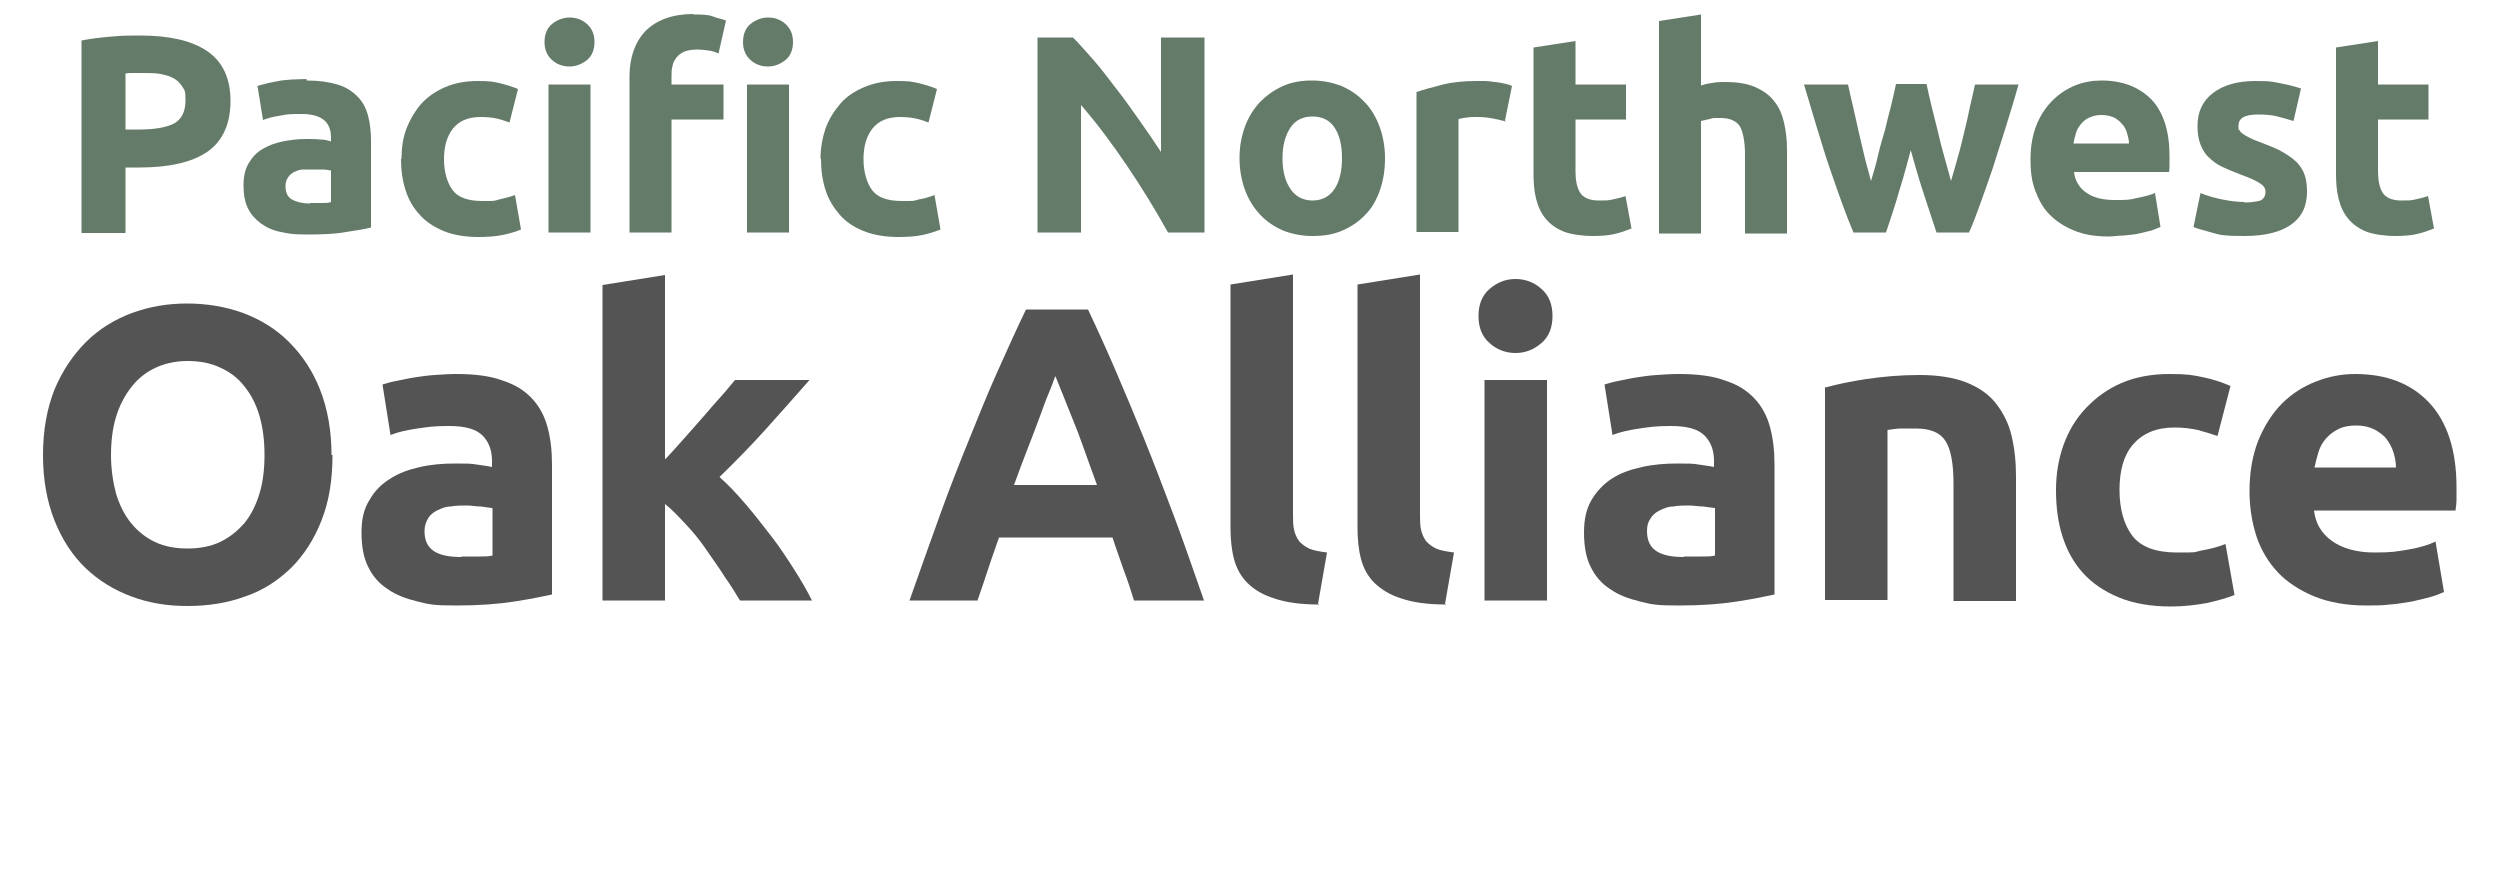
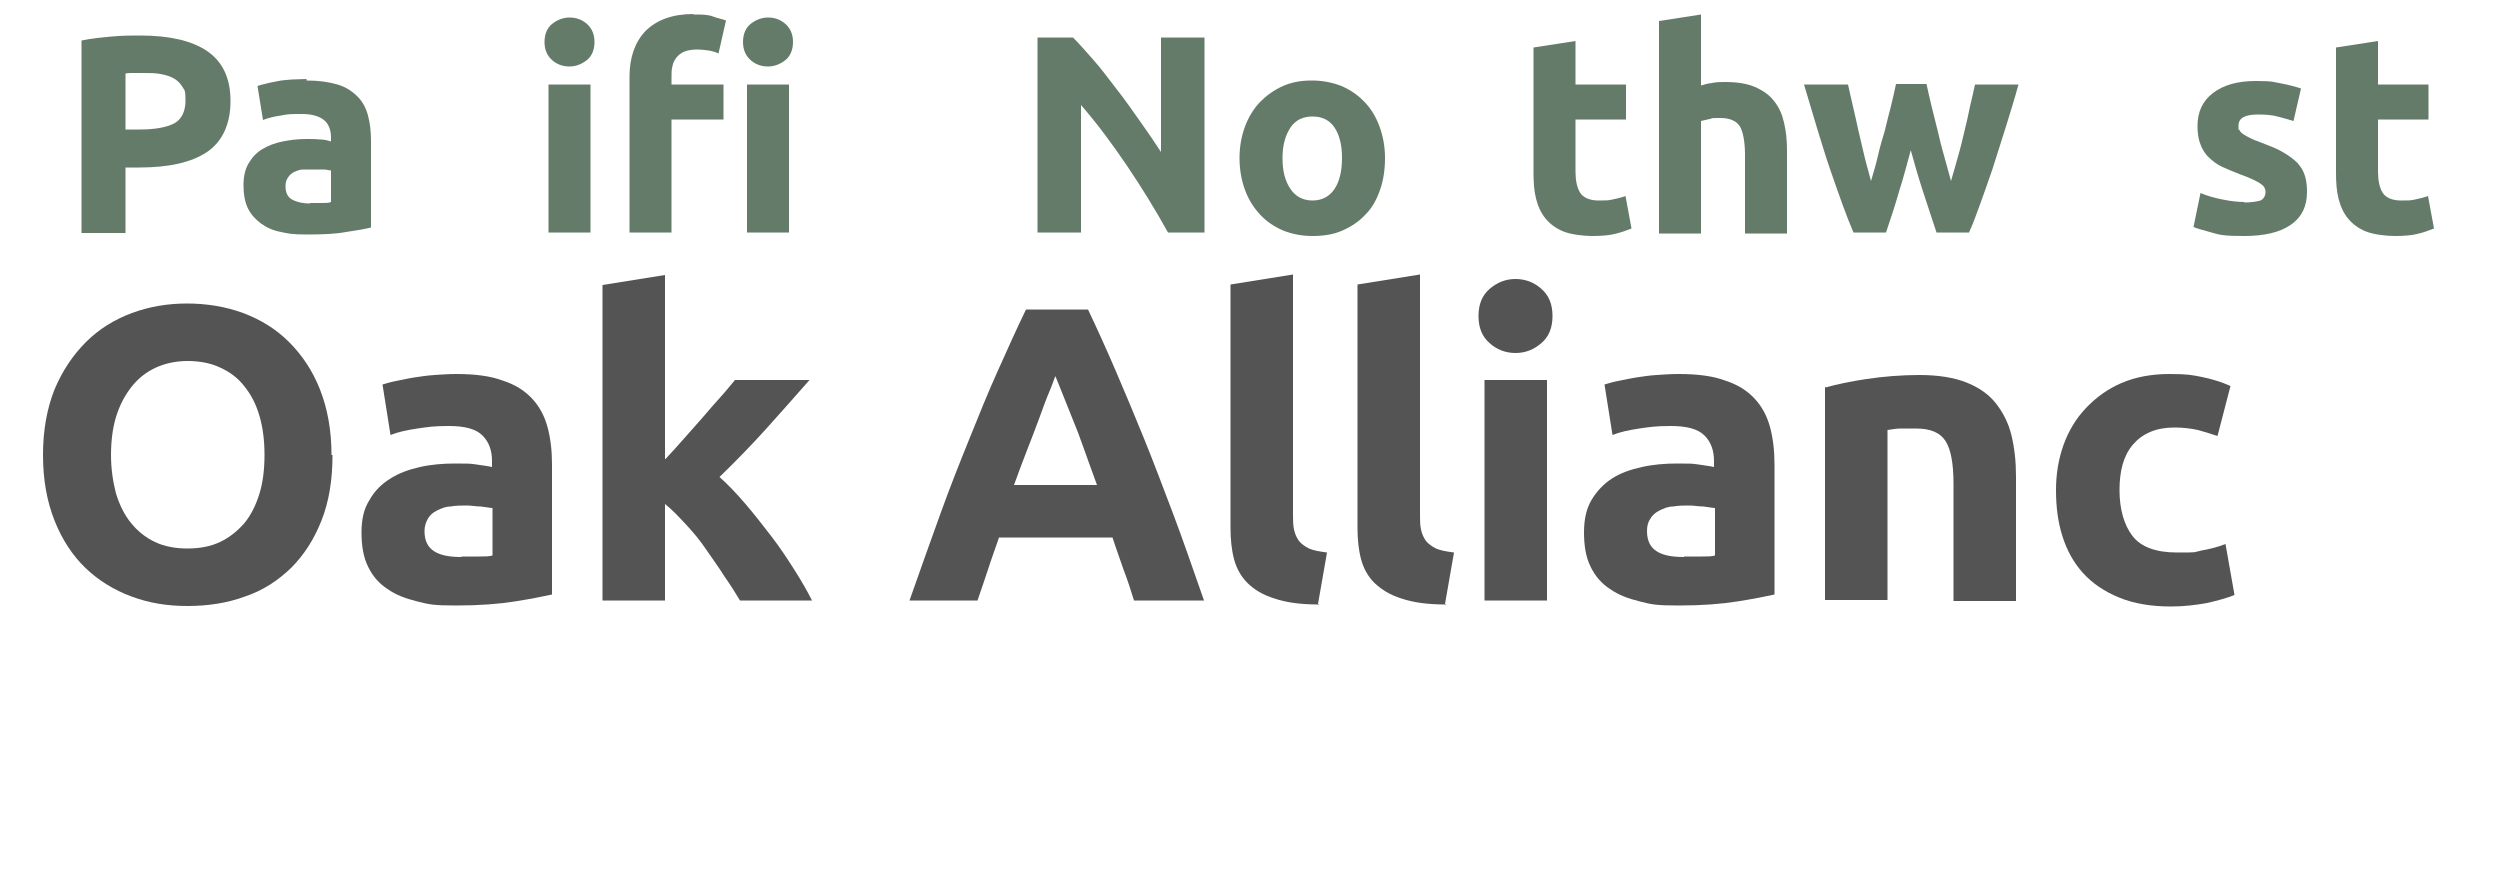
<svg xmlns="http://www.w3.org/2000/svg" id="Layer_2" version="1.1" viewBox="0 0 500 178">
  <defs>
    <style> .st0 { fill: #545454; } .st1 { fill: #657b6a; } </style>
  </defs>
  <g>
    <path class="st1" d="M28,7.1c5.8,0,10.3,1,13.4,3.1s4.7,5.4,4.7,10-1.6,8.1-4.7,10.2c-3.1,2.1-7.7,3.1-13.5,3.1h-2.8v13.1h-8.8V8.1c1.9-.4,3.9-.6,6.1-.8,2.1-.2,4-.2,5.6-.2h0ZM28.6,14.6h-1.9c-.6,0-1.1,0-1.6.1v11.2h2.8c3,0,5.3-.4,6.9-1.2,1.5-.8,2.3-2.4,2.3-4.6s-.2-2-.6-2.7-1-1.3-1.7-1.7c-.7-.4-1.6-.7-2.7-.9-1-.2-2.2-.2-3.5-.2Z" />
    <path class="st1" d="M61.3,16.1c2.5,0,4.5.3,6.2.8s3,1.4,4,2.4,1.7,2.3,2.1,3.8.6,3.2.6,5v17.4c-1.2.3-2.9.6-5,.9-2.1.4-4.7.5-7.8.5s-3.7-.2-5.2-.5c-1.6-.3-2.9-.9-4-1.7s-2-1.8-2.6-3-.9-2.8-.9-4.6.3-3.2,1-4.4,1.6-2.2,2.8-2.9c1.2-.7,2.5-1.2,4-1.5s3-.5,4.7-.5,2,0,2.9.1c.8,0,1.5.2,2.1.4v-.8c0-1.4-.4-2.6-1.3-3.4s-2.4-1.3-4.5-1.3-2.8,0-4.2.3c-1.4.2-2.6.5-3.6.9l-1.1-6.8c.5-.2,1.1-.3,1.8-.5s1.5-.3,2.4-.5,1.8-.2,2.7-.3c1,0,1.9-.1,2.9-.1h0v.3ZM62,40.6h2.4c.8,0,1.3,0,1.8-.2v-6.3c-.3,0-.8-.2-1.5-.2s-1.3,0-1.9,0-1.5,0-2.2,0c-.7,0-1.3.3-1.8.5-.5.3-.9.6-1.2,1.1-.3.4-.5,1-.5,1.7,0,1.3.4,2.2,1.3,2.7s2.1.8,3.6.8h0Z" />
-     <path class="st1" d="M80.3,31.7c0-2.1.3-4.2,1-6s1.7-3.5,3-5c1.3-1.4,2.9-2.5,4.8-3.3s4-1.2,6.4-1.2,3,.1,4.3.4,2.6.7,3.8,1.2l-1.7,6.7c-.8-.3-1.7-.6-2.6-.8-.9-.2-2-.3-3.2-.3-2.5,0-4.3.8-5.5,2.3s-1.8,3.6-1.8,6.1.6,4.7,1.7,6.2,3.1,2.2,6,2.2,2.1,0,3.3-.3,2.2-.5,3.2-.9l1.2,6.9c-1,.4-2.2.8-3.7,1.1s-3.1.4-4.8.4c-2.7,0-5-.4-7-1.2-1.9-.8-3.6-1.9-4.8-3.3-1.3-1.4-2.2-3-2.8-4.9-.6-1.9-.9-3.9-.9-6.2h0Z" />
    <path class="st1" d="M118.9,8.4c0,1.5-.5,2.8-1.5,3.6s-2.2,1.3-3.5,1.3-2.5-.4-3.5-1.3c-1-.9-1.5-2.1-1.5-3.6s.5-2.8,1.5-3.6,2.2-1.3,3.5-1.3,2.5.4,3.5,1.3c1,.9,1.5,2.1,1.5,3.6ZM118.1,46.5h-8.4v-29.6h8.4v29.6Z" />
    <path class="st1" d="M138.7,2.9c1.6,0,2.9,0,3.9.4s1.9.5,2.6.8l-1.5,6.6c-.6-.3-1.3-.5-2-.6s-1.5-.2-2.2-.2-1.9.1-2.6.4-1.2.7-1.6,1.2c-.4.5-.7,1.1-.8,1.7-.2.7-.2,1.4-.2,2.2v1.5h10.4v7h-10.4v22.6h-8.4V15.3c0-3.8,1.1-6.9,3.2-9.1,2.2-2.2,5.4-3.4,9.6-3.4h0ZM158.6,8.4c0,1.5-.5,2.8-1.5,3.6s-2.2,1.3-3.5,1.3-2.5-.4-3.5-1.3c-1-.9-1.5-2.1-1.5-3.6s.5-2.8,1.5-3.6,2.2-1.3,3.5-1.3,2.5.4,3.5,1.3c1,.9,1.5,2.1,1.5,3.6ZM157.8,46.5h-8.4v-29.6h8.4v29.6Z" />
-     <path class="st1" d="M164.1,31.7c0-2.1.4-4.2,1-6,.7-1.9,1.7-3.5,3-5s2.9-2.5,4.8-3.3c1.9-.8,4-1.2,6.4-1.2s3,.1,4.3.4,2.6.7,3.8,1.2l-1.7,6.7c-.8-.3-1.6-.6-2.6-.8-.9-.2-2-.3-3.1-.3-2.5,0-4.3.8-5.5,2.3s-1.8,3.6-1.8,6.1.6,4.7,1.7,6.2c1.1,1.5,3.1,2.2,6,2.2s2.1,0,3.3-.3c1.2-.2,2.2-.5,3.2-.9l1.2,6.9c-1,.4-2.2.8-3.6,1.1-1.5.3-3.1.4-4.8.4-2.7,0-5-.4-7-1.2s-3.6-1.9-4.8-3.3-2.2-3-2.8-4.9-.9-3.9-.9-6.2h0Z" />
-     <path class="st1" d="M233.6,46.5c-2.5-4.5-5.2-8.9-8.1-13.2-2.9-4.3-6-8.5-9.3-12.3v25.5h-8.7V7.5h7.1c1.2,1.2,2.6,2.8,4.1,4.5s3,3.7,4.6,5.8c1.6,2,3.1,4.2,4.6,6.3s3,4.3,4.3,6.3V7.5h8.7v39h-7.4,0Z" />
+     <path class="st1" d="M233.6,46.5c-2.5-4.5-5.2-8.9-8.1-13.2-2.9-4.3-6-8.5-9.3-12.3v25.5h-8.7V7.5h7.1c1.2,1.2,2.6,2.8,4.1,4.5s3,3.7,4.6,5.8c1.6,2,3.1,4.2,4.6,6.3s3,4.3,4.3,6.3V7.5h8.7v39Z" />
    <path class="st1" d="M277,31.6c0,2.3-.3,4.4-1,6.4s-1.6,3.6-2.9,4.9c-1.3,1.4-2.8,2.4-4.6,3.2s-3.8,1.1-6,1.1-4.1-.4-5.9-1.1c-1.8-.8-3.3-1.8-4.6-3.2s-2.3-3-3-4.9-1.1-4.1-1.1-6.4.4-4.4,1.1-6.3c.7-1.9,1.7-3.5,3-4.9,1.3-1.3,2.8-2.4,4.6-3.2,1.8-.8,3.7-1.1,5.8-1.1s4.1.4,5.9,1.1c1.8.8,3.3,1.8,4.6,3.2,1.3,1.3,2.3,3,3,4.9s1.1,4,1.1,6.3h0ZM268.4,31.6c0-2.6-.5-4.6-1.5-6.1s-2.5-2.2-4.4-2.2-3.4.7-4.4,2.2-1.6,3.5-1.6,6.1.5,4.6,1.6,6.2c1,1.5,2.5,2.3,4.4,2.3s3.4-.8,4.4-2.3,1.5-3.6,1.5-6.2Z" />
-     <path class="st1" d="M301.2,24.3c-.8-.2-1.6-.4-2.6-.6s-2.1-.3-3.3-.3-1.1,0-1.9.1-1.3.2-1.7.3v22.6h-8.4v-28c1.5-.5,3.3-1,5.3-1.5s4.3-.7,6.8-.7,1,0,1.6,0,1.3.1,1.9.2c.6,0,1.3.2,1.9.3s1.2.3,1.6.5l-1.4,6.9h0l.2.2Z" />
    <path class="st1" d="M306.7,9.5l8.4-1.3v8.7h10.1v7h-10.1v10.4c0,1.8.3,3.2.9,4.2s1.9,1.6,3.7,1.6,1.8,0,2.8-.2,1.8-.4,2.6-.7l1.2,6.5c-1,.4-2.1.8-3.4,1.1-1.2.3-2.8.4-4.5.4s-4.2-.3-5.7-.9-2.7-1.5-3.6-2.6-1.5-2.4-1.9-4-.5-3.3-.5-5.2V9.6h0Z" />
    <path class="st1" d="M331.8,46.5V4.2l8.4-1.3v14.2c.6-.2,1.3-.4,2.2-.5.9-.2,1.7-.2,2.6-.2,2.4,0,4.4.3,6,1s2.9,1.6,3.8,2.8c1,1.2,1.6,2.6,2,4.3s.6,3.5.6,5.5v16.7h-8.4v-15.7c0-2.7-.4-4.6-1-5.7-.7-1.1-2-1.7-3.9-1.7s-1.5,0-2.1.2c-.7.1-1.2.3-1.8.4v22.5h-8.4v-.2Z" />
    <path class="st1" d="M382.3,29.5c-.8,2.9-1.5,5.7-2.4,8.5-.8,2.8-1.7,5.6-2.7,8.5h-6.5c-.7-1.6-1.4-3.4-2.2-5.6-.8-2.2-1.6-4.5-2.5-7.1-.9-2.6-1.7-5.3-2.6-8.2s-1.7-5.8-2.6-8.7h8.8c.3,1.3.6,2.8,1,4.4s.7,3.2,1.1,4.9c.4,1.7.8,3.4,1.2,5.1.4,1.7.9,3.3,1.3,4.9.5-1.7,1-3.3,1.4-5.1s.9-3.4,1.4-5.1c.4-1.7.8-3.3,1.2-4.8.4-1.6.7-3,1-4.4h6.1c.3,1.3.6,2.8,1,4.4s.8,3.2,1.2,4.8c.4,1.7.8,3.4,1.3,5.1.5,1.7.9,3.4,1.4,5.1.5-1.6.9-3.2,1.4-4.9.5-1.7.9-3.4,1.3-5.1s.8-3.3,1.1-4.9c.4-1.6.7-3.1,1-4.4h8.7c-.8,2.9-1.7,5.8-2.6,8.7-.9,2.9-1.8,5.6-2.6,8.2-.9,2.6-1.7,4.9-2.5,7.1s-1.5,4.1-2.2,5.6h-6.5c-.9-2.8-1.9-5.7-2.8-8.5s-1.7-5.6-2.5-8.5h.3Z" />
-     <path class="st1" d="M406.1,31.9c0-2.6.4-4.9,1.2-6.9s1.9-3.6,3.2-4.9,2.8-2.3,4.5-3,3.5-1,5.3-1c4.2,0,7.5,1.3,10,3.8,2.4,2.6,3.6,6.3,3.6,11.3s0,1,0,1.6,0,1.1-.1,1.6h-19c.2,1.7,1,3.1,2.4,4.1s3.3,1.5,5.7,1.5,3,0,4.5-.4c1.5-.3,2.7-.6,3.6-1l1.1,6.8c-.5.2-1,.4-1.8.7-.8.2-1.6.4-2.5.6s-1.9.3-3,.4c-1,0-2.1.2-3.1.2-2.7,0-5-.4-6.9-1.2-2-.8-3.6-1.9-4.9-3.2s-2.2-3-2.9-4.9-.9-3.9-.9-6.1h0ZM425.8,28.7c0-.7-.2-1.4-.4-2.1-.2-.7-.5-1.3-1-1.8-.4-.5-1-1-1.6-1.3-.7-.3-1.5-.5-2.5-.5s-1.7.2-2.4.5c-.7.3-1.2.7-1.7,1.3s-.8,1.1-1,1.8c-.2.7-.4,1.4-.5,2.1h11.1Z" />
    <path class="st1" d="M448.8,40.5c1.5,0,2.6-.2,3.3-.4.6-.3,1-.9,1-1.7s-.4-1.3-1.2-1.8c-.8-.5-2.1-1.1-3.8-1.7-1.3-.5-2.5-1-3.6-1.5s-2-1.2-2.7-1.9c-.8-.7-1.3-1.6-1.7-2.6-.4-1-.6-2.2-.6-3.7,0-2.8,1-5,3.1-6.6s4.9-2.4,8.5-2.4,3.5.2,5.2.5c1.6.3,3,.7,3.9,1l-1.5,6.5c-1-.3-2-.6-3.2-.9-1.1-.3-2.4-.4-3.9-.4-2.6,0-3.9.7-3.9,2.2s0,.6.2.9c.1.3.3.5.7.8.3.2.8.5,1.4.8s1.3.6,2.2.9c1.8.7,3.4,1.3,4.5,2,1.2.7,2.1,1.4,2.8,2.1.7.8,1.2,1.6,1.5,2.6s.4,2,.4,3.2c0,2.9-1.1,5.1-3.3,6.6s-5.3,2.2-9.3,2.2-4.8-.2-6.5-.7-3-.8-3.6-1.1l1.4-6.8c1.4.6,2.9,1,4.4,1.3s3,.5,4.4.5h0Z" />
    <path class="st1" d="M467.2,9.5l8.4-1.3v8.7h10.1v7h-10.1v10.4c0,1.8.3,3.2.9,4.2s1.9,1.6,3.7,1.6,1.8,0,2.8-.2,1.8-.4,2.6-.7l1.2,6.5c-1,.4-2.1.8-3.4,1.1-1.2.3-2.8.4-4.5.4s-4.2-.3-5.7-.9-2.7-1.5-3.6-2.6-1.5-2.4-1.9-4-.5-3.3-.5-5.2V9.6h0Z" />
  </g>
  <g>
    <path class="st0" d="M66.5,91c0,5-.7,9.3-2.2,13.1-1.5,3.8-3.5,6.9-6.1,9.5-2.6,2.5-5.6,4.5-9.2,5.7-3.5,1.3-7.4,1.9-11.5,1.9s-7.7-.6-11.2-1.9-6.6-3.2-9.2-5.7-4.7-5.7-6.2-9.5-2.3-8.1-2.3-13.1.8-9.3,2.3-13.1c1.6-3.8,3.7-6.9,6.3-9.5s5.7-4.5,9.2-5.8,7.2-1.9,11-1.9,7.7.6,11.2,1.9c3.5,1.3,6.6,3.2,9.2,5.8,2.6,2.6,4.7,5.7,6.2,9.5,1.5,3.8,2.3,8.2,2.3,13.1h.2ZM22.2,91c0,2.8.4,5.4,1,7.7.7,2.3,1.7,4.3,3,5.9s2.9,2.9,4.8,3.8c1.9.9,4.1,1.3,6.5,1.3s4.6-.4,6.5-1.3,3.5-2.2,4.9-3.8c1.3-1.6,2.3-3.6,3-5.9s1-4.9,1-7.7-.3-5.4-1-7.8-1.7-4.3-3-5.9c-1.3-1.7-2.9-2.9-4.9-3.8-1.9-.9-4.1-1.3-6.5-1.3s-4.6.5-6.5,1.4c-1.9.9-3.5,2.2-4.8,3.9s-2.3,3.6-3,5.9-1,4.9-1,7.7h0Z" />
    <path class="st0" d="M91.3,74.8c3.7,0,6.8.4,9.2,1.3,2.5.8,4.4,2,5.9,3.6s2.5,3.5,3.1,5.7.9,4.7.9,7.5v26c-1.8.4-4.3.9-7.5,1.4s-7,.8-11.6.8-5.4-.2-7.8-.8-4.3-1.3-6-2.5c-1.7-1.1-3-2.6-3.9-4.5-.9-1.8-1.3-4.1-1.3-6.8s.5-4.8,1.6-6.5c1-1.8,2.4-3.2,4.2-4.3,1.7-1.1,3.7-1.8,5.9-2.3,2.2-.5,4.6-.7,7-.7s3.1,0,4.3.2,2.3.3,3.1.5v-1.2c0-2.1-.6-3.8-1.9-5.1s-3.5-1.9-6.7-1.9-4.2.2-6.3.5-3.9.7-5.4,1.3l-1.6-10.1c.7-.2,1.6-.5,2.7-.7s2.3-.5,3.6-.7c1.3-.2,2.6-.4,4.1-.5s2.9-.2,4.3-.2h.1ZM92.3,111.3h3.5c1.1,0,2,0,2.7-.2v-9.5c-.5,0-1.3-.2-2.3-.3-1,0-1.9-.2-2.8-.2s-2.3,0-3.3.2c-1,0-1.9.4-2.7.8-.8.4-1.4.9-1.8,1.6s-.7,1.5-.7,2.5c0,2,.7,3.3,2,4.1,1.3.8,3.1,1.1,5.4,1.1h0Z" />
    <path class="st0" d="M133.1,91.8c1.2-1.3,2.5-2.7,3.8-4.2s2.6-2.9,3.8-4.3,2.4-2.8,3.5-4,2-2.4,2.8-3.3h14.9c-3,3.4-5.9,6.7-8.7,9.8s-5.9,6.3-9.3,9.6c1.7,1.5,3.4,3.3,5.2,5.4s3.5,4.3,5.2,6.5,3.2,4.5,4.6,6.7,2.6,4.3,3.5,6.1h-14.4c-.9-1.5-1.9-3.1-3.1-4.8-1.1-1.8-2.4-3.5-3.6-5.3s-2.6-3.5-4.1-5.1-2.8-3-4.2-4.1v19.3h-12.5v-63.1l12.5-2v36.8h.1Z" />
    <path class="st0" d="M226.8,120.1c-.6-2-1.3-4.1-2.1-6.2-.7-2.1-1.5-4.2-2.2-6.4h-22.7c-.7,2.1-1.5,4.2-2.2,6.4-.7,2.1-1.4,4.2-2.1,6.2h-13.6c2.2-6.3,4.3-12.1,6.2-17.4s3.9-10.3,5.8-15,3.7-9.2,5.6-13.4,3.7-8.3,5.7-12.4h12.4c1.9,4,3.8,8.2,5.6,12.4s3.7,8.7,5.6,13.4c1.9,4.7,3.8,9.7,5.8,15s4,11.1,6.2,17.4h-14ZM211.1,75.1c-.3.8-.7,2-1.3,3.4s-1.2,3.1-1.9,5-1.5,4-2.4,6.3-1.8,4.7-2.7,7.2h16.6c-.9-2.5-1.8-4.9-2.6-7.2-.8-2.3-1.6-4.4-2.4-6.3s-1.4-3.6-2-5-1-2.6-1.4-3.4h0Z" />
    <path class="st0" d="M263.8,120.9c-3.6,0-6.6-.4-8.9-1.2-2.3-.7-4.1-1.8-5.4-3.1-1.3-1.3-2.2-2.9-2.7-4.8s-.7-4-.7-6.3v-48.6l12.5-2v48c0,1.1,0,2.1.2,3s.5,1.6,1,2.3c.5.6,1.2,1.1,2,1.5.9.4,2.1.6,3.6.8l-1.8,10.3h.2Z" />
    <path class="st0" d="M289.2,120.9c-3.6,0-6.6-.4-8.9-1.2-2.3-.7-4-1.8-5.4-3.1-1.3-1.3-2.2-2.9-2.7-4.8s-.7-4-.7-6.3v-48.6l12.5-2v48c0,1.1,0,2.1.2,3s.5,1.6,1,2.3c.5.6,1.2,1.1,2,1.5.9.4,2.1.6,3.6.8l-1.8,10.3h.2Z" />
    <path class="st0" d="M310.5,63.2c0,2.3-.7,4.1-2.2,5.4s-3.2,2-5.2,2-3.8-.7-5.2-2c-1.5-1.3-2.2-3.1-2.2-5.4s.7-4.1,2.2-5.4c1.5-1.3,3.2-2,5.2-2s3.8.7,5.2,2c1.5,1.3,2.2,3.1,2.2,5.4ZM309.4,120.1h-12.5v-44.1h12.5v44.1Z" />
    <path class="st0" d="M335.8,74.8c3.7,0,6.8.4,9.2,1.3,2.5.8,4.4,2,5.9,3.6s2.5,3.5,3.1,5.7.9,4.7.9,7.5v26c-1.8.4-4.3.9-7.5,1.4s-7,.8-11.6.8-5.4-.2-7.8-.8-4.3-1.3-6-2.5c-1.7-1.1-3-2.6-3.9-4.5-.9-1.8-1.3-4.1-1.3-6.8s.5-4.8,1.5-6.5,2.4-3.2,4.1-4.3c1.7-1.1,3.7-1.8,6-2.3,2.2-.5,4.6-.7,7-.7s3.1,0,4.3.2,2.3.3,3.1.5v-1.2c0-2.1-.6-3.8-1.9-5.1-1.3-1.3-3.5-1.9-6.7-1.9s-4.2.2-6.3.5-3.9.7-5.4,1.3l-1.6-10.1c.7-.2,1.6-.5,2.7-.7s2.3-.5,3.6-.7c1.3-.2,2.6-.4,4.1-.5s2.9-.2,4.3-.2h.2ZM336.8,111.3h3.5c1.1,0,2,0,2.7-.2v-9.5c-.5,0-1.3-.2-2.3-.3-1,0-1.9-.2-2.8-.2s-2.3,0-3.3.2c-1,0-1.9.4-2.7.8-.8.4-1.4.9-1.8,1.6-.5.7-.7,1.5-.7,2.5,0,2,.7,3.3,2,4.1,1.3.8,3.1,1.1,5.4,1.1h0Z" />
    <path class="st0" d="M365.1,77.5c2.1-.6,4.9-1.2,8.2-1.7,3.4-.5,6.9-.8,10.6-.8s6.9.5,9.4,1.5,4.5,2.4,5.9,4.2,2.5,3.9,3.1,6.4.9,5.2.9,8.2v24.9h-12.5v-23.4c0-4-.5-6.9-1.6-8.6s-3-2.5-6-2.5-1.8,0-2.9,0c-1,0-1.9.2-2.7.3v34h-12.5v-42.6h.1Z" />
    <path class="st0" d="M411.2,98c0-3.2.5-6.2,1.5-9s2.5-5.3,4.5-7.4,4.3-3.8,7.1-5c2.8-1.2,6-1.8,9.6-1.8s4.5.2,6.5.6,3.9,1,5.7,1.8l-2.6,10c-1.2-.4-2.5-.8-3.9-1.2-1.4-.3-3-.5-4.7-.5-3.7,0-6.4,1.2-8.3,3.4s-2.7,5.3-2.7,9.1.9,7,2.6,9.2,4.7,3.3,8.9,3.3,3.1,0,4.9-.4c1.7-.3,3.3-.7,4.8-1.3l1.8,10.2c-1.5.6-3.3,1.1-5.5,1.6-2.2.4-4.6.7-7.2.7-4,0-7.5-.6-10.4-1.8s-5.3-2.8-7.2-4.9c-1.9-2.1-3.2-4.5-4.1-7.3s-1.3-5.9-1.3-9.2h0Z" />
-     <path class="st0" d="M449.9,98.3c0-3.9.6-7.3,1.8-10.3,1.2-2.9,2.8-5.4,4.7-7.3s4.2-3.4,6.8-4.4c2.5-1,5.2-1.5,7.8-1.5,6.3,0,11.2,1.9,14.8,5.7,3.6,3.8,5.5,9.5,5.5,16.9s0,1.5,0,2.4-.1,1.6-.2,2.3h-28.3c.3,2.6,1.5,4.6,3.6,6.1s5,2.3,8.5,2.3,4.5-.2,6.8-.6,4-.9,5.4-1.6l1.7,10.1c-.7.3-1.6.7-2.7,1s-2.4.6-3.7.9c-1.4.2-2.8.5-4.4.6-1.6.2-3.1.2-4.7.2-4,0-7.4-.6-10.4-1.8-2.9-1.2-5.4-2.8-7.3-4.8s-3.4-4.5-4.3-7.2c-.9-2.8-1.4-5.8-1.4-9.1h0ZM479.2,93.6c0-1.1-.2-2.1-.5-3.1s-.8-1.9-1.4-2.7c-.6-.8-1.5-1.4-2.4-1.9-1-.5-2.2-.8-3.6-.8s-2.6.2-3.6.7-1.8,1.1-2.5,1.9-1.2,1.7-1.5,2.7-.6,2.1-.8,3.1h16.5-.2Z" />
  </g>
</svg>